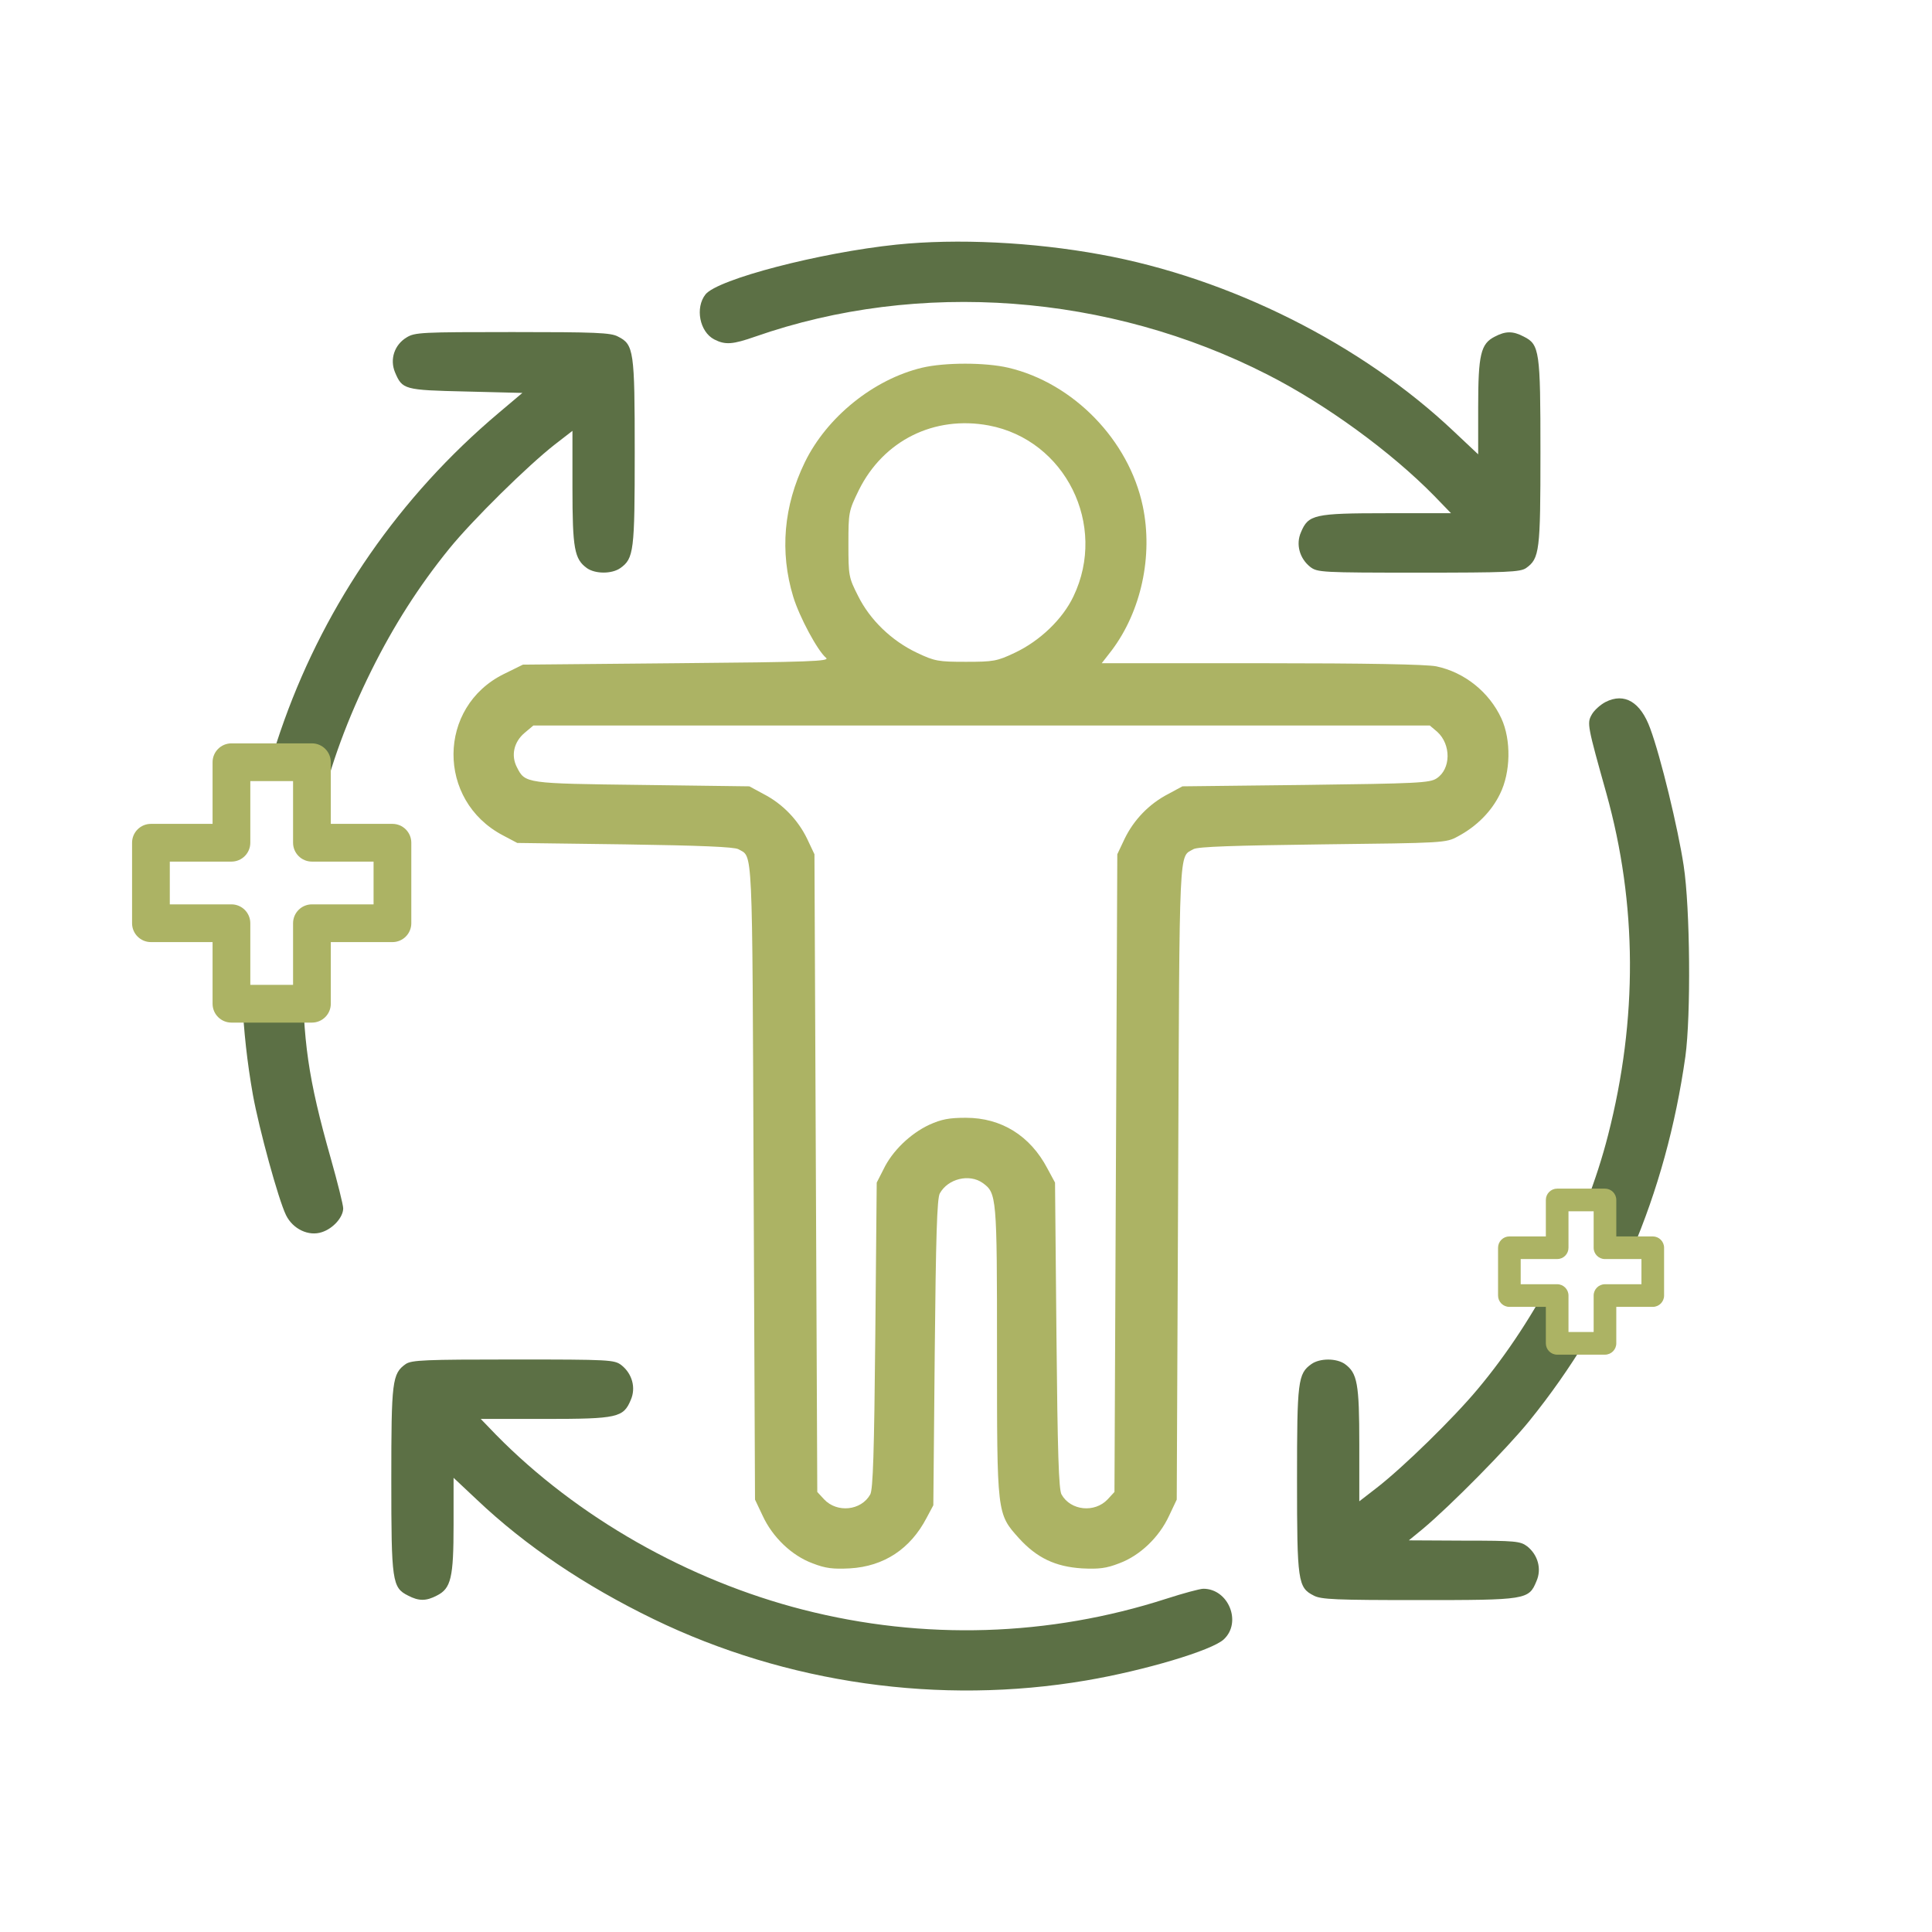
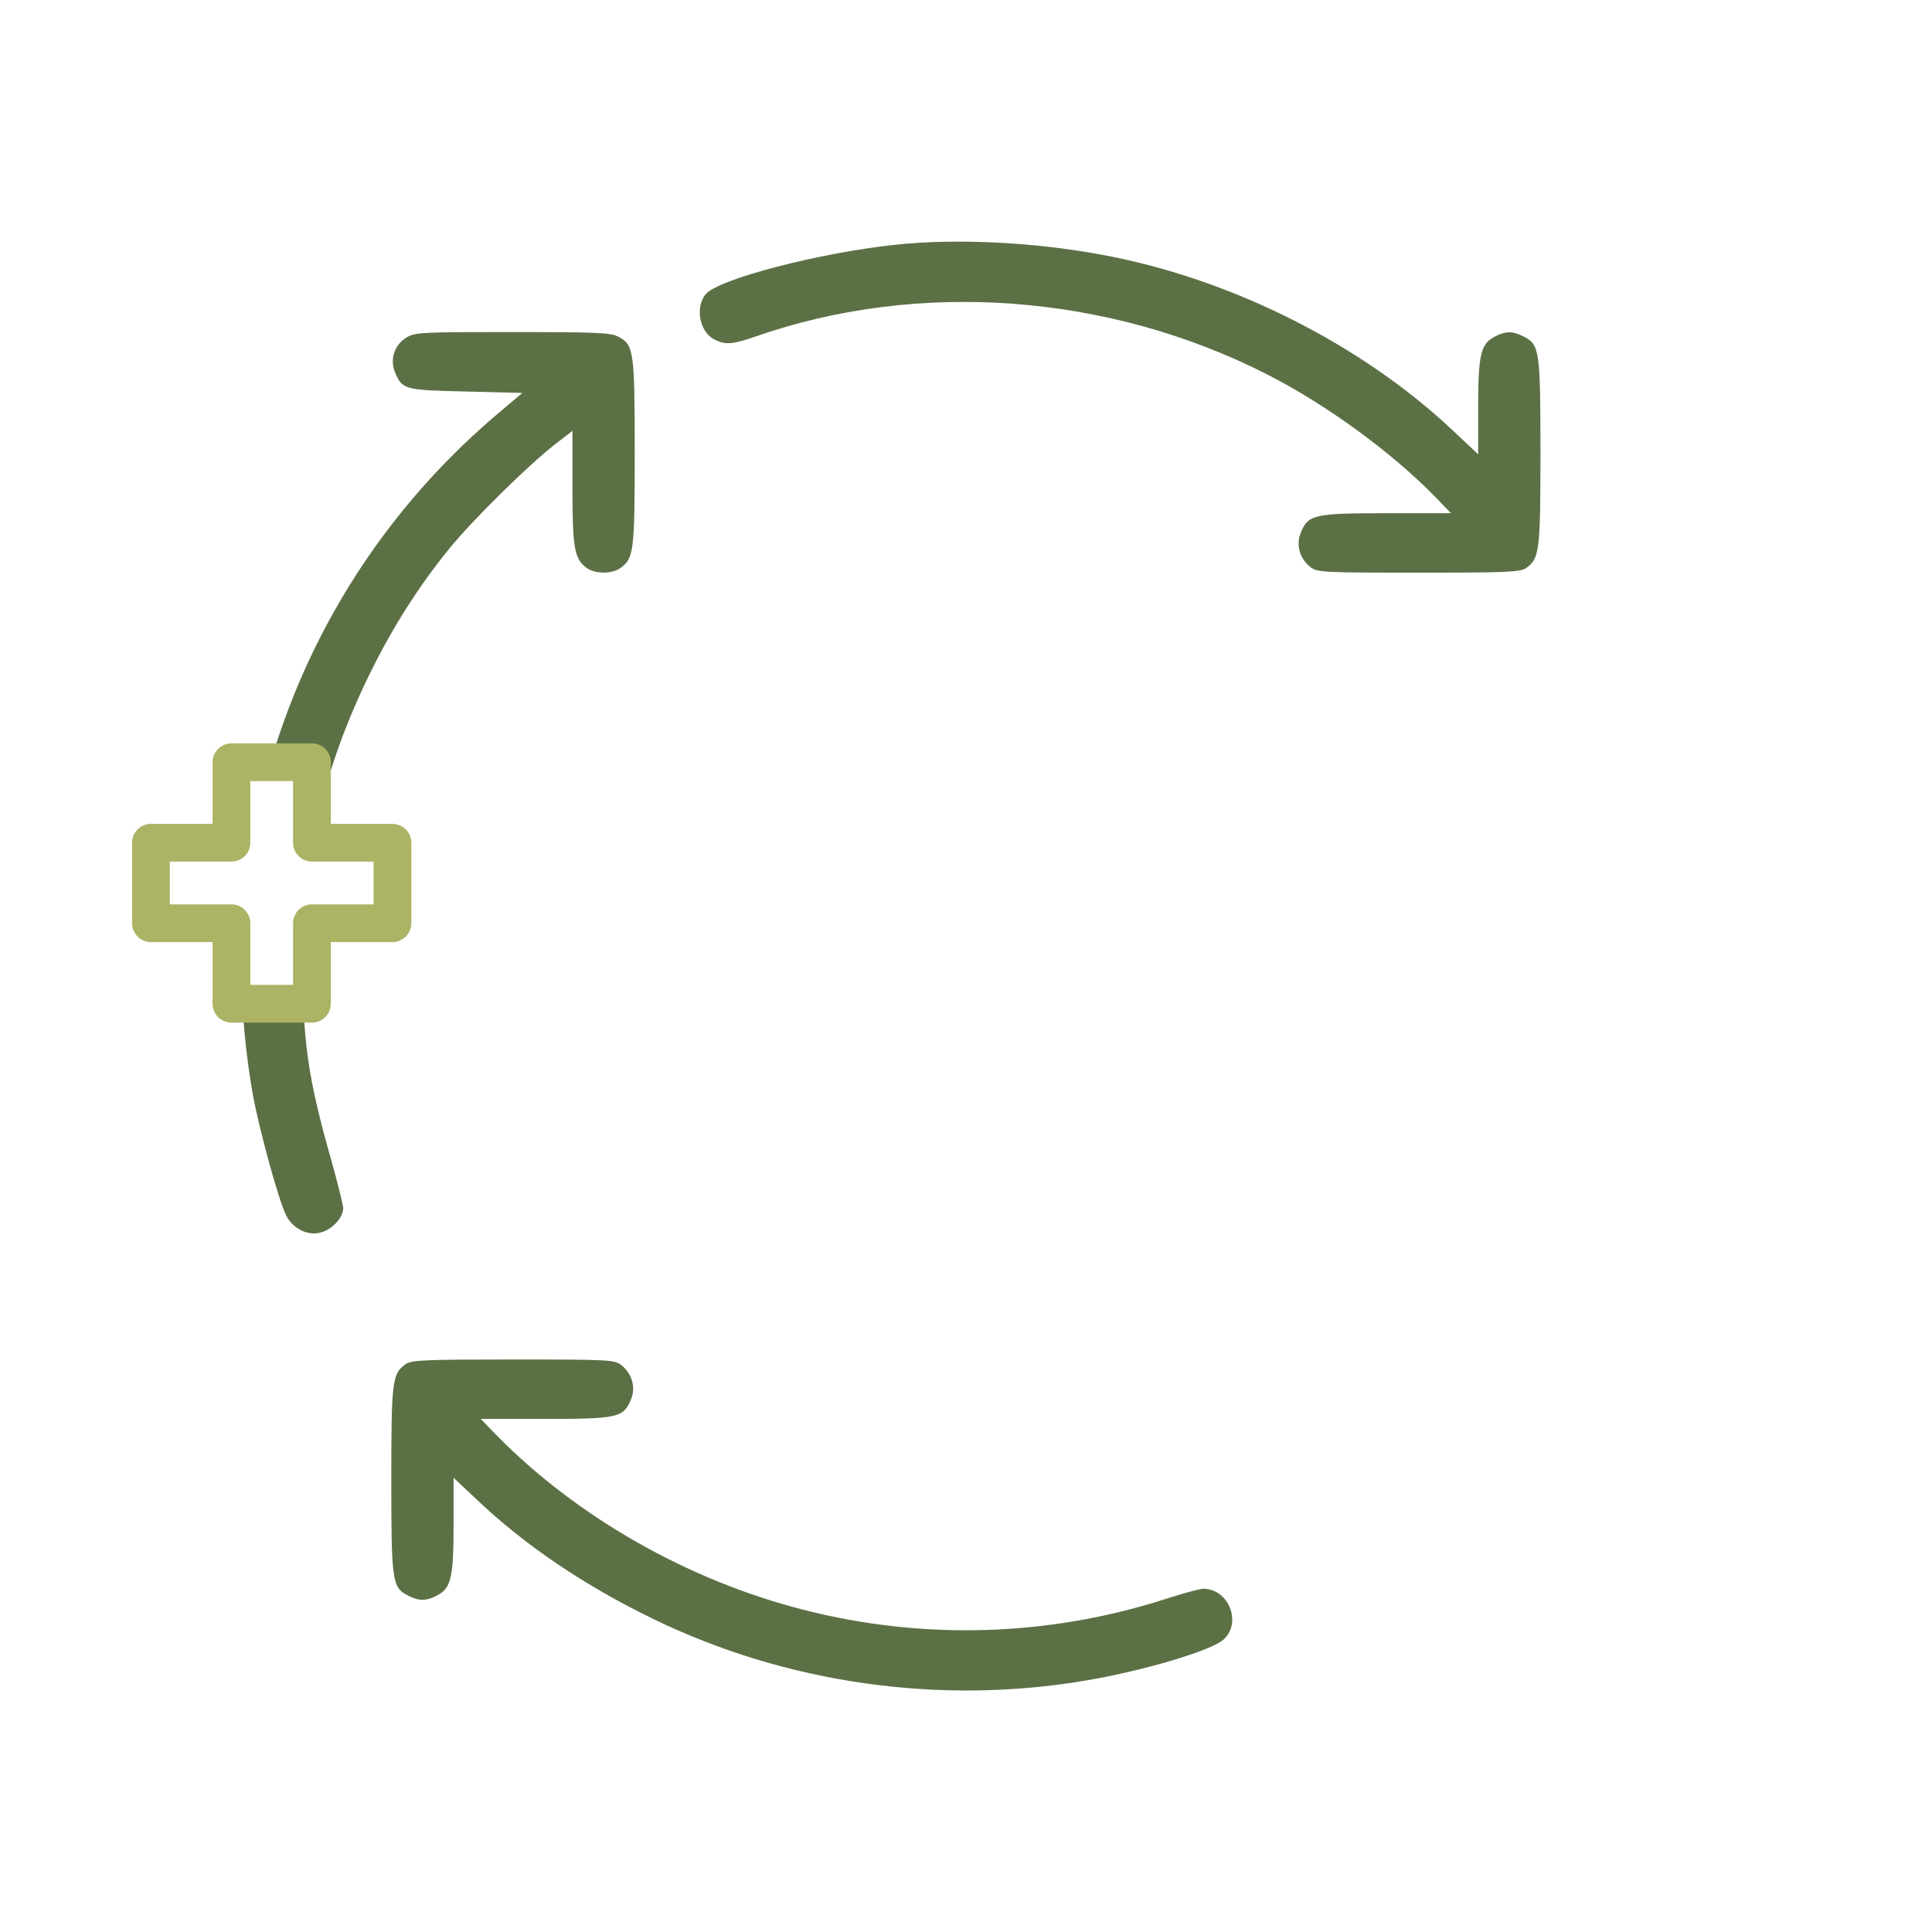
<svg xmlns="http://www.w3.org/2000/svg" width="256" height="256" viewBox="0 0 256 256" fill="none">
  <rect width="256" height="256" fill="white" />
  <path d="M118.795 32.412C108.669 33.462 95.093 36.987 93.48 39.012C92.092 40.775 92.692 43.963 94.643 44.976C96.105 45.726 97.08 45.651 100.081 44.6C121.758 37.025 146.961 38.9 168.001 49.664C175.726 53.602 184.315 59.865 190.053 65.715L192.266 68.003H183.752C174.114 68.003 173.364 68.191 172.388 70.516C171.676 72.129 172.201 74.004 173.626 75.129C174.564 75.841 175.126 75.879 187.953 75.879C199.691 75.879 201.417 75.804 202.204 75.279C204.004 74.004 204.117 73.029 204.117 59.94C204.117 46.476 204.004 45.651 201.904 44.6C200.479 43.85 199.504 43.85 198.079 44.6C196.204 45.538 195.866 46.963 195.866 53.977V60.202L192.678 57.202C180.452 45.613 162.975 36.837 145.836 33.724C136.835 32.074 126.821 31.587 118.795 32.412Z" fill="#5C7045" />
  <path d="M53.876 44.713C52.263 45.688 51.626 47.601 52.338 49.326C53.313 51.614 53.501 51.689 61.714 51.876L69.215 52.064L66.064 54.727C39.774 76.891 27.473 111.058 33.511 145.074C34.336 149.612 36.886 158.95 37.899 161.013C38.799 162.851 40.899 163.863 42.662 163.263C44.162 162.776 45.475 161.276 45.475 160.113C45.475 159.663 44.725 156.663 43.825 153.475C40.824 142.899 40.112 137.911 40.112 127.822C40.149 113.345 42.887 101.607 49.225 88.818C52.151 82.93 55.488 77.679 59.539 72.691C62.614 68.903 69.965 61.665 73.528 58.889L75.853 57.089V64.628C75.853 72.728 76.116 74.079 77.766 75.279C78.891 76.066 81.066 76.066 82.191 75.279C83.992 74.004 84.104 73.029 84.104 59.94C84.104 46.476 83.992 45.651 81.891 44.6C80.954 44.075 78.853 44 67.902 44C55.863 44 54.963 44.038 53.876 44.713Z" fill="#5C7045" />
-   <path d="M122.171 48.726C115.757 50.264 109.569 55.252 106.644 61.252C103.831 67.028 103.306 73.141 105.106 79.067C105.931 81.767 108.332 86.23 109.457 87.168C110.019 87.618 107.394 87.73 89.692 87.88L69.29 88.068L66.777 89.305C57.926 93.656 57.851 106.07 66.627 110.683L68.54 111.695L82.791 111.883C92.842 112.033 97.268 112.22 97.831 112.52C99.781 113.645 99.668 111.17 99.856 156.475L100.043 198.705L101.056 200.842C102.368 203.693 104.919 206.13 107.657 207.143C109.382 207.818 110.357 207.931 112.607 207.818C117.145 207.556 120.633 205.23 122.771 201.142L123.671 199.455L123.858 179.203C124.008 163.901 124.158 158.763 124.533 158.125C125.621 156.175 128.434 155.5 130.196 156.738C132.072 158.088 132.109 158.463 132.109 178.978C132.109 200.73 132.072 200.542 135.034 203.843C137.397 206.43 139.835 207.593 143.36 207.818C145.611 207.931 146.586 207.818 148.311 207.143C151.049 206.13 153.599 203.693 154.912 200.842L155.924 198.705L156.112 156.475C156.299 111.17 156.187 113.645 158.137 112.52C158.7 112.183 163.575 112.033 175.239 111.883C191.366 111.695 191.591 111.695 193.166 110.833C195.641 109.52 197.629 107.532 198.754 105.207C200.179 102.357 200.254 98.044 198.941 95.194C197.329 91.706 194.066 89.08 190.315 88.293C189.003 88.03 181.089 87.88 167.175 87.88H145.986L147.298 86.192C151.199 81.017 152.811 73.666 151.424 67.065C149.586 58.327 142.235 50.751 133.609 48.726C130.571 48.013 125.171 48.013 122.171 48.726ZM131.022 56.377C141.148 58.289 146.773 69.578 142.235 79.029C140.81 82.029 137.81 84.917 134.472 86.493C132.109 87.618 131.622 87.693 127.984 87.693C124.346 87.693 123.858 87.618 121.496 86.493C118.158 84.917 115.27 82.142 113.695 78.954C112.457 76.516 112.42 76.291 112.42 72.091C112.42 67.853 112.457 67.703 113.807 64.928C117.07 58.364 123.783 55.027 131.022 56.377ZM190.428 96.956C192.303 98.644 192.266 101.907 190.353 103.144C189.453 103.744 187.765 103.819 172.989 104.007L156.674 104.194L154.799 105.207C152.249 106.52 150.224 108.657 149.023 111.133L148.048 113.195L147.861 155.462L147.673 197.692L146.773 198.667C145.048 200.505 141.86 200.167 140.66 198.03C140.285 197.392 140.135 192.441 139.985 176.952L139.797 156.7L138.785 154.825C136.497 150.474 132.672 148.112 127.984 148.112C125.771 148.112 124.758 148.299 123.108 149.049C120.633 150.212 118.233 152.5 117.07 154.937L116.17 156.7L115.982 176.952C115.832 192.441 115.682 197.392 115.307 198.03C114.107 200.167 110.919 200.505 109.194 198.667L108.294 197.692L108.107 155.462L107.919 113.195L106.944 111.133C105.744 108.657 103.719 106.52 101.168 105.207L99.293 104.194L85.042 104.007C69.627 103.819 69.59 103.819 68.502 101.682C67.677 100.106 68.09 98.306 69.515 97.106L70.677 96.131H130.046H189.453L190.428 96.956Z" fill="#ACB364" />
-   <path d="M212.743 93.018C212.03 93.393 211.205 94.143 210.905 94.706C210.268 95.831 210.343 96.169 212.855 105.132C216.943 119.796 217.018 135.023 213.08 150.399C210.08 162.176 203.629 174.74 195.791 184.078C192.603 187.904 185.927 194.429 182.44 197.13L180.114 198.93V191.391C180.114 183.291 179.852 181.94 178.202 180.74C177.076 179.953 174.901 179.953 173.776 180.74C171.976 182.015 171.863 182.99 171.863 196.079C171.863 209.543 171.976 210.368 174.076 211.419C175.014 211.944 177.114 212.019 187.99 212.019C202.279 212.019 202.579 211.981 203.592 209.506C204.304 207.893 203.779 206.018 202.354 204.893C201.454 204.218 200.817 204.143 194.028 204.143L186.678 204.105L188.553 202.568C192.266 199.455 199.729 191.879 202.617 188.316C213.83 174.477 220.731 158.275 223.319 140.011C224.069 134.573 223.957 120.284 223.094 114.696C222.344 109.745 220.056 100.294 218.668 96.544C217.393 93.018 215.256 91.743 212.743 93.018Z" fill="#5C7045" />
  <path d="M53.763 180.74C51.963 182.015 51.85 182.99 51.85 196.079C51.85 209.543 51.963 210.368 54.063 211.419C55.488 212.169 56.464 212.169 57.889 211.419C59.764 210.481 60.101 209.056 60.101 202.043V195.817L63.214 198.742C69.627 204.818 77.466 210.106 86.579 214.531C104.206 223.082 124.533 225.97 143.923 222.67C151.649 221.357 160.575 218.694 162.15 217.232C164.588 214.981 162.787 210.518 159.45 210.518C159 210.518 156.787 211.118 154.574 211.831C139.01 216.857 122.396 217.382 106.419 213.294C91.155 209.393 76.453 201.03 65.727 190.116L63.702 188.016H72.215C81.854 188.016 82.604 187.828 83.579 185.503C84.291 183.891 83.766 182.015 82.341 180.89C81.404 180.178 80.841 180.14 68.015 180.14C56.276 180.14 54.551 180.215 53.763 180.74Z" fill="#5C7045" />
  <path fill-rule="evenodd" clip-rule="evenodd" d="M41.333 101H30.667V111.667H20V122.333H30.667V133H41.333V122.333H52V111.667H41.333V101Z" fill="white" />
  <path d="M30.667 101V98.5C29.286 98.5 28.167 99.619 28.167 101H30.667ZM41.333 101H43.833C43.833 99.619 42.714 98.5 41.333 98.5V101ZM30.667 111.667V114.167C32.047 114.167 33.167 113.047 33.167 111.667H30.667ZM20 111.667V109.167C18.619 109.167 17.5 110.286 17.5 111.667H20ZM20 122.333H17.5C17.5 123.714 18.619 124.833 20 124.833V122.333ZM30.667 122.333H33.167C33.167 120.953 32.047 119.833 30.667 119.833V122.333ZM30.667 133H28.167C28.167 134.381 29.286 135.5 30.667 135.5V133ZM41.333 133V135.5C42.714 135.5 43.833 134.381 43.833 133H41.333ZM41.333 122.333V119.833C39.953 119.833 38.833 120.953 38.833 122.333H41.333ZM52 122.333V124.833C53.381 124.833 54.5 123.714 54.5 122.333H52ZM52 111.667H54.5C54.5 110.286 53.381 109.167 52 109.167V111.667ZM41.333 111.667H38.833C38.833 113.047 39.953 114.167 41.333 114.167V111.667ZM30.667 103.5H41.333V98.5H30.667V103.5ZM33.167 111.667V101H28.167V111.667H33.167ZM20 114.167H30.667V109.167H20V114.167ZM22.5 122.333V111.667H17.5V122.333H22.5ZM30.667 119.833H20V124.833H30.667V119.833ZM33.167 133V122.333H28.167V133H33.167ZM41.333 130.5H30.667V135.5H41.333V130.5ZM38.833 122.333V133H43.833V122.333H38.833ZM52 119.833H41.333V124.833H52V119.833ZM49.5 111.667V122.333H54.5V111.667H49.5ZM41.333 114.167H52V109.167H41.333V114.167ZM38.833 101V111.667H43.833V101H38.833Z" fill="#ACB364" />
-   <path fill-rule="evenodd" clip-rule="evenodd" d="M212.667 159H206.333V165.333L200 165.333V171.667H206.333V178H212.667V171.667H219V165.333L212.667 165.333V159Z" fill="white" />
-   <path d="M206.333 159V157.5C205.505 157.5 204.833 158.172 204.833 159H206.333ZM212.667 159H214.167C214.167 158.172 213.495 157.5 212.667 157.5V159ZM206.333 165.333V166.833C206.731 166.833 207.113 166.675 207.394 166.394C207.675 166.113 207.833 165.731 207.833 165.333H206.333ZM200 165.333L200 163.833C199.602 163.833 199.221 163.991 198.939 164.273C198.658 164.554 198.5 164.936 198.5 165.333H200ZM200 171.667H198.5C198.5 172.495 199.172 173.167 200 173.167V171.667ZM206.333 171.667H207.833C207.833 170.838 207.162 170.167 206.333 170.167V171.667ZM206.333 178H204.833C204.833 178.828 205.505 179.5 206.333 179.5V178ZM212.667 178V179.5C213.495 179.5 214.167 178.828 214.167 178H212.667ZM212.667 171.667V170.167C211.838 170.167 211.167 170.838 211.167 171.667H212.667ZM219 171.667V173.167C219.828 173.167 220.5 172.495 220.5 171.667H219ZM219 165.333H220.5C220.5 164.505 219.828 163.833 219 163.833V165.333ZM212.667 165.333H211.167C211.167 166.162 211.838 166.833 212.667 166.833V165.333ZM206.333 160.5H212.667V157.5H206.333V160.5ZM207.833 165.333V159H204.833V165.333H207.833ZM200 166.833L206.333 166.833V163.833L200 163.833L200 166.833ZM201.5 171.667V165.333H198.5V171.667H201.5ZM206.333 170.167H200V173.167H206.333V170.167ZM207.833 178V171.667H204.833V178H207.833ZM212.667 176.5H206.333V179.5H212.667V176.5ZM211.167 171.667V178H214.167V171.667H211.167ZM219 170.167H212.667V173.167H219V170.167ZM217.5 165.333V171.667H220.5V165.333H217.5ZM212.667 166.833L219 166.833V163.833L212.667 163.833V166.833ZM211.167 159V165.333H214.167V159H211.167Z" fill="#ACB364" />
</svg>